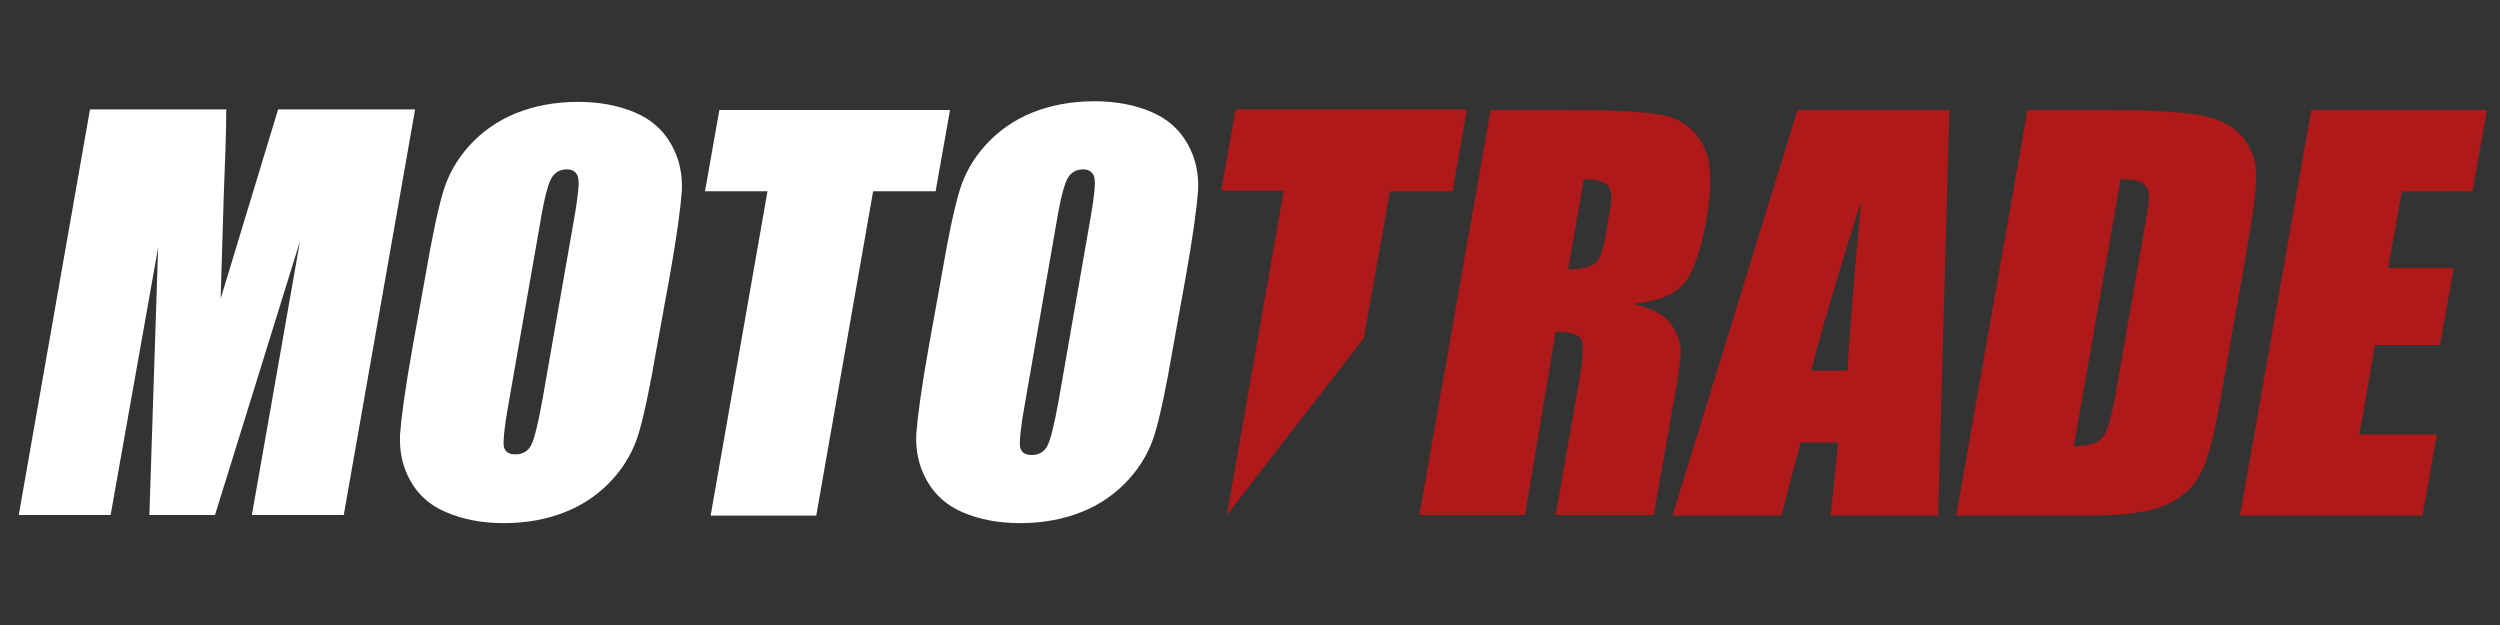
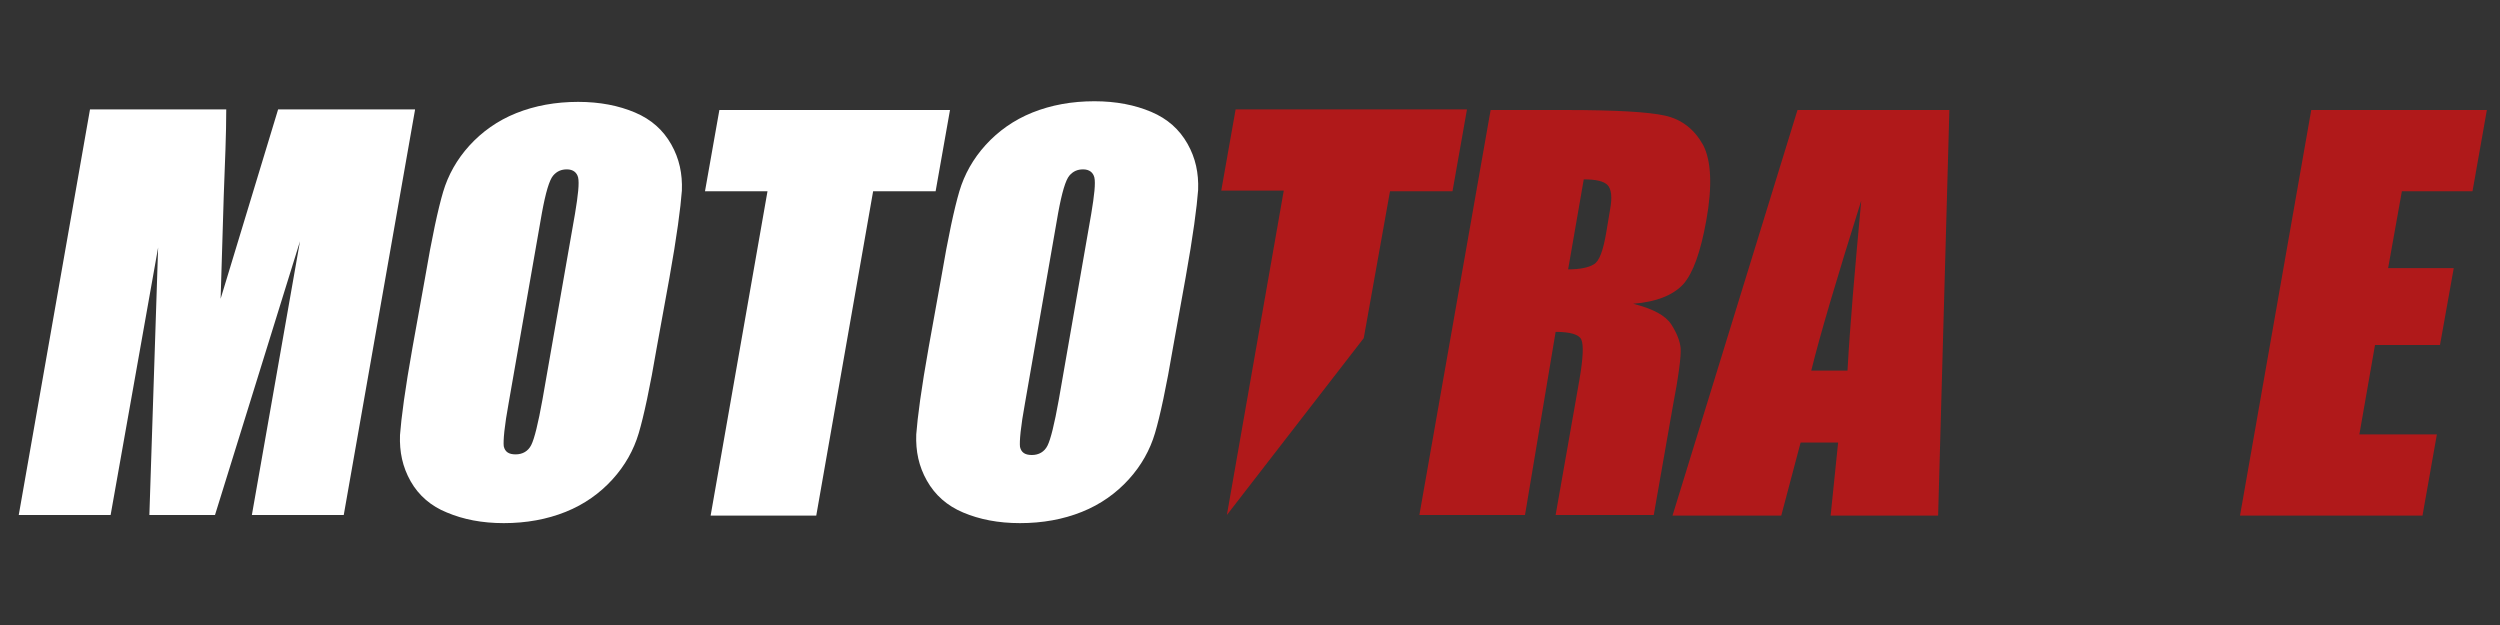
<svg xmlns="http://www.w3.org/2000/svg" version="1.1" id="Layer_1" x="0px" y="0px" width="400px" height="100px" viewBox="0 0 400 100" style="enable-background:new 0 0 400 100;" xml:space="preserve">
  <rect x="0" y="0" width="400" height="100" fill="#333333" stroke="none" />
  <style type="text/css">
	.st0{fill:#FFFFFF;}
	.st1{fill:#B0191A;}
</style>
  <g>
    <path class="st0" d="M66.4,17.6L55,82.4H40.3L48,38.6L34.4,82.4H23.9l1.4-42.8l-7.6,42.8H3l11.4-64.9h21.8c0,3.9-0.2,8.5-0.4,13.8   l-0.5,16.5l9.2-30.3H66.4z" />
    <path class="st0" d="M105.1,55.5c-1.1,6.5-2.1,11.1-2.9,13.8c-0.8,2.7-2.2,5.2-4.2,7.4c-2,2.2-4.5,4-7.5,5.2   c-3,1.2-6.3,1.8-9.9,1.8c-3.5,0-6.5-0.6-9.1-1.7C69,81,67,79.3,65.7,77c-1.3-2.3-1.8-4.7-1.7-7.4c0.2-2.7,0.8-7.3,2-14l2-11.1   c1.1-6.5,2.1-11.1,2.9-13.8c0.8-2.7,2.2-5.2,4.2-7.4c2-2.2,4.5-4,7.5-5.2c3-1.2,6.3-1.8,9.9-1.8c3.5,0,6.5,0.6,9.1,1.7   c2.6,1.1,4.5,2.8,5.8,5.1c1.3,2.3,1.8,4.7,1.7,7.4c-0.2,2.7-0.8,7.3-2,14L105.1,55.5z M92,34.2c0.5-3,0.7-4.9,0.5-5.8   c-0.2-0.8-0.8-1.3-1.8-1.3c-0.9,0-1.6,0.3-2.2,1c-0.6,0.7-1.2,2.7-1.8,6l-5.3,30.3c-0.7,3.8-0.9,6.1-0.8,7c0.2,0.9,0.8,1.3,1.9,1.3   c1.1,0,2-0.5,2.5-1.5c0.5-1,1.1-3.4,1.8-7.3L92,34.2z" />
    <path class="st0" d="M152,17.6l-2.3,13h-10l-9.1,51.9h-16.9l9.1-51.9h-10l2.3-13H152z" />
    <path class="st0" d="M187.7,55.5c-1.1,6.5-2.1,11.1-2.9,13.8c-0.8,2.7-2.2,5.2-4.2,7.4c-2,2.2-4.5,4-7.5,5.2   c-3,1.2-6.3,1.8-9.9,1.8c-3.5,0-6.5-0.6-9.1-1.7c-2.6-1.1-4.5-2.8-5.8-5.1c-1.3-2.3-1.8-4.7-1.7-7.4c0.2-2.7,0.8-7.3,2-14l2-11.1   c1.1-6.5,2.1-11.1,2.9-13.8c0.8-2.7,2.2-5.2,4.2-7.4c2-2.2,4.5-4,7.5-5.2c3-1.2,6.3-1.8,9.9-1.8c3.5,0,6.5,0.6,9.1,1.7   c2.6,1.1,4.5,2.8,5.8,5.1c1.3,2.3,1.8,4.7,1.7,7.4c-0.2,2.7-0.8,7.3-2,14L187.7,55.5z M174.6,34.2c0.5-3,0.7-4.9,0.5-5.8   c-0.2-0.8-0.8-1.3-1.8-1.3c-0.9,0-1.6,0.3-2.2,1c-0.6,0.7-1.2,2.7-1.8,6L164,64.5c-0.7,3.8-0.9,6.1-0.8,7c0.2,0.9,0.8,1.3,1.9,1.3   c1.1,0,2-0.5,2.5-1.5c0.5-1,1.1-3.4,1.8-7.3L174.6,34.2z" />
    <path class="st1" d="M234.7,17.6l-2.3,13h-10l-4.2,23.5l-21.9,28.3l9.1-51.9h-10l2.3-13H234.7z" />
    <path class="st1" d="M238.5,17.6h11.9c8,0,13.3,0.3,16,0.9c2.7,0.6,4.7,2.2,6.1,4.7c1.3,2.5,1.5,6.6,0.5,12.1   c-0.9,5-2.1,8.4-3.7,10.2c-1.6,1.7-4.2,2.8-8,3.1c3.2,0.8,5.2,1.9,6.1,3.3c0.9,1.4,1.4,2.7,1.5,3.8c0.1,1.2-0.3,4.4-1.3,9.6   l-3,17.1h-15.7l3.8-21.6c0.6-3.5,0.7-5.6,0.3-6.5c-0.4-0.8-1.8-1.2-4.1-1.2L244,82.4h-16.9L238.5,17.6z M253.4,28.7l-2.5,14.4   c1.9,0,3.3-0.3,4.1-0.8c0.9-0.5,1.5-2.2,2-5.1l0.6-3.6c0.4-2.1,0.2-3.4-0.4-4S255.4,28.7,253.4,28.7z" />
    <path class="st1" d="M311.9,17.6l-1.8,64.9h-17.2l1.2-11.7h-6l-3.1,11.7h-17.4l20-64.9H311.9z M295.6,59.3   c0.4-7.3,1.2-16.4,2.2-27.2c-3.9,12.4-6.6,21.5-8,27.2H295.6z" />
-     <path class="st1" d="M324.4,17.6H337c8.1,0,13.6,0.4,16.3,1.1c2.7,0.7,4.7,2,5.9,3.7c1.2,1.7,1.8,3.6,1.8,5.7   c0,2.1-0.5,6.2-1.6,12.4l-4,22.7c-1,5.8-2,9.7-2.9,11.7c-0.9,2-2.1,3.5-3.7,4.6c-1.6,1.1-3.4,1.9-5.5,2.3s-5.1,0.7-9.2,0.7H313   L324.4,17.6z M339.3,28.7l-7.5,42.7c2.4,0,4-0.5,4.7-1.5c0.7-1,1.5-3.6,2.2-8l4.4-25.2c0.5-2.9,0.8-4.8,0.7-5.6   c0-0.8-0.4-1.4-1-1.8C342.4,28.9,341.1,28.7,339.3,28.7z" />
    <path class="st1" d="M369.8,17.6h28.1l-2.3,13h-11.3l-2.2,12.3h10.5l-2.2,12.3H380l-2.5,14.3h12.4l-2.3,13h-29.2L369.8,17.6z" />
  </g>
</svg>